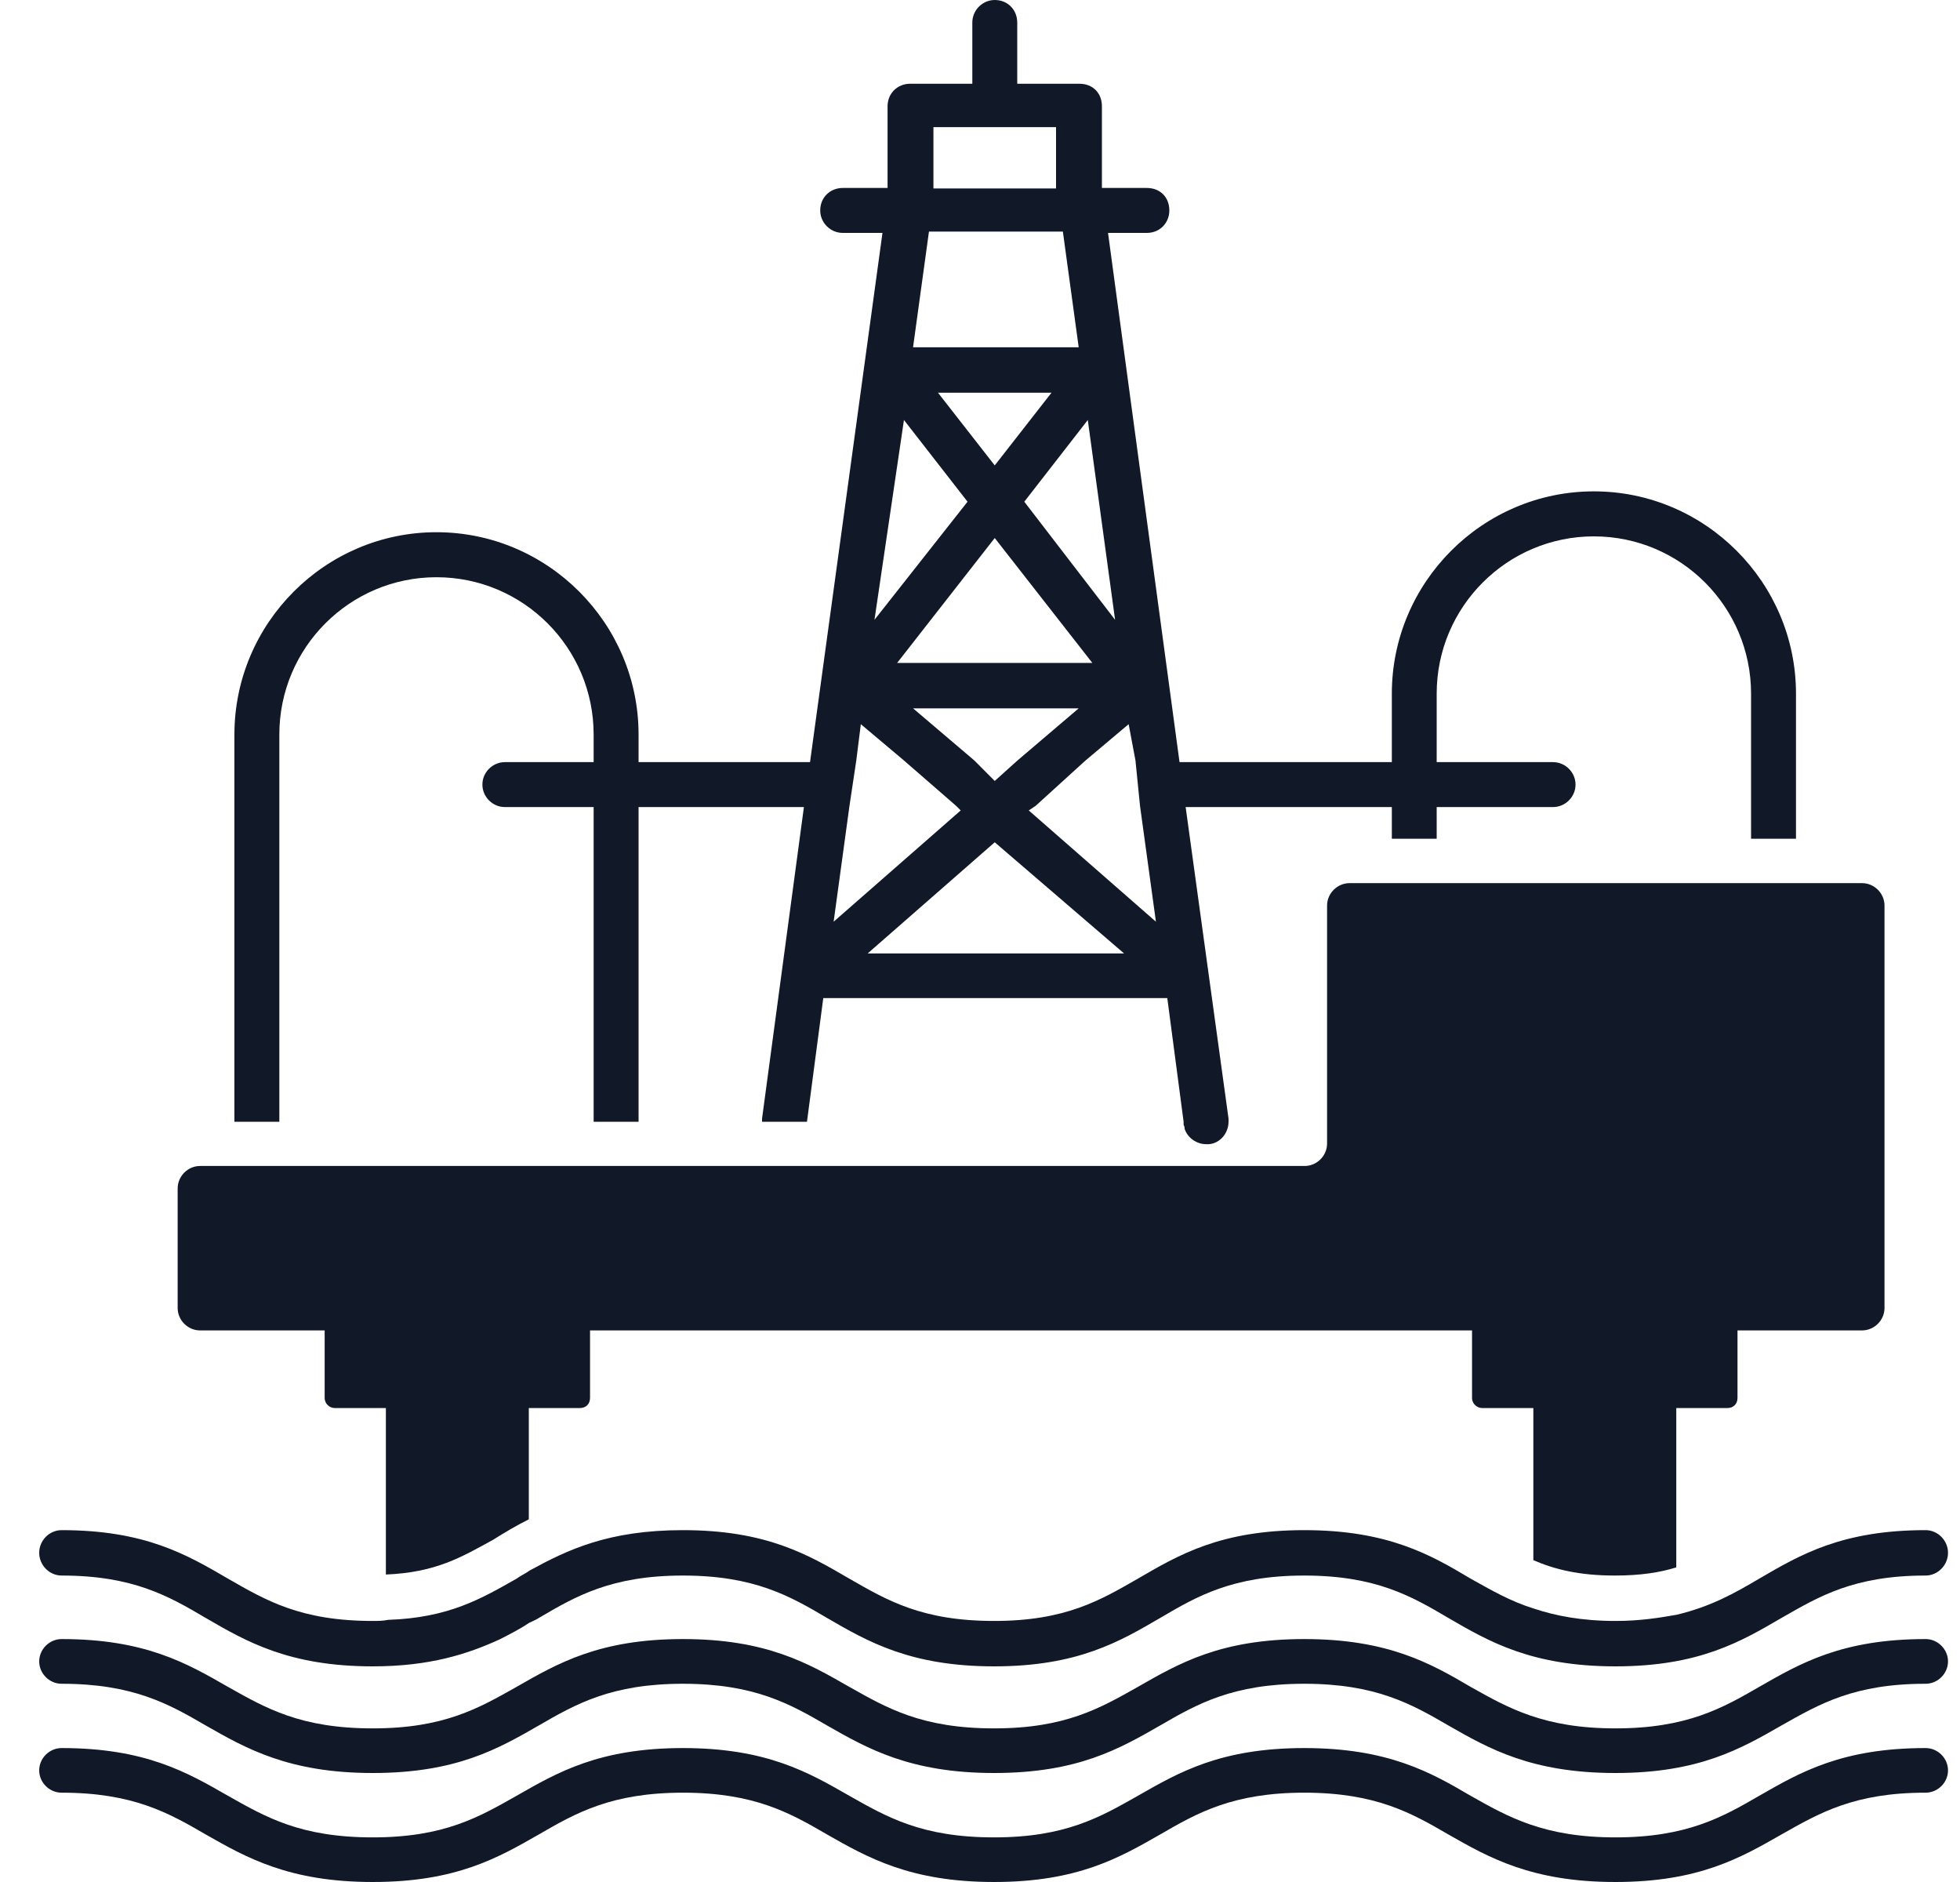
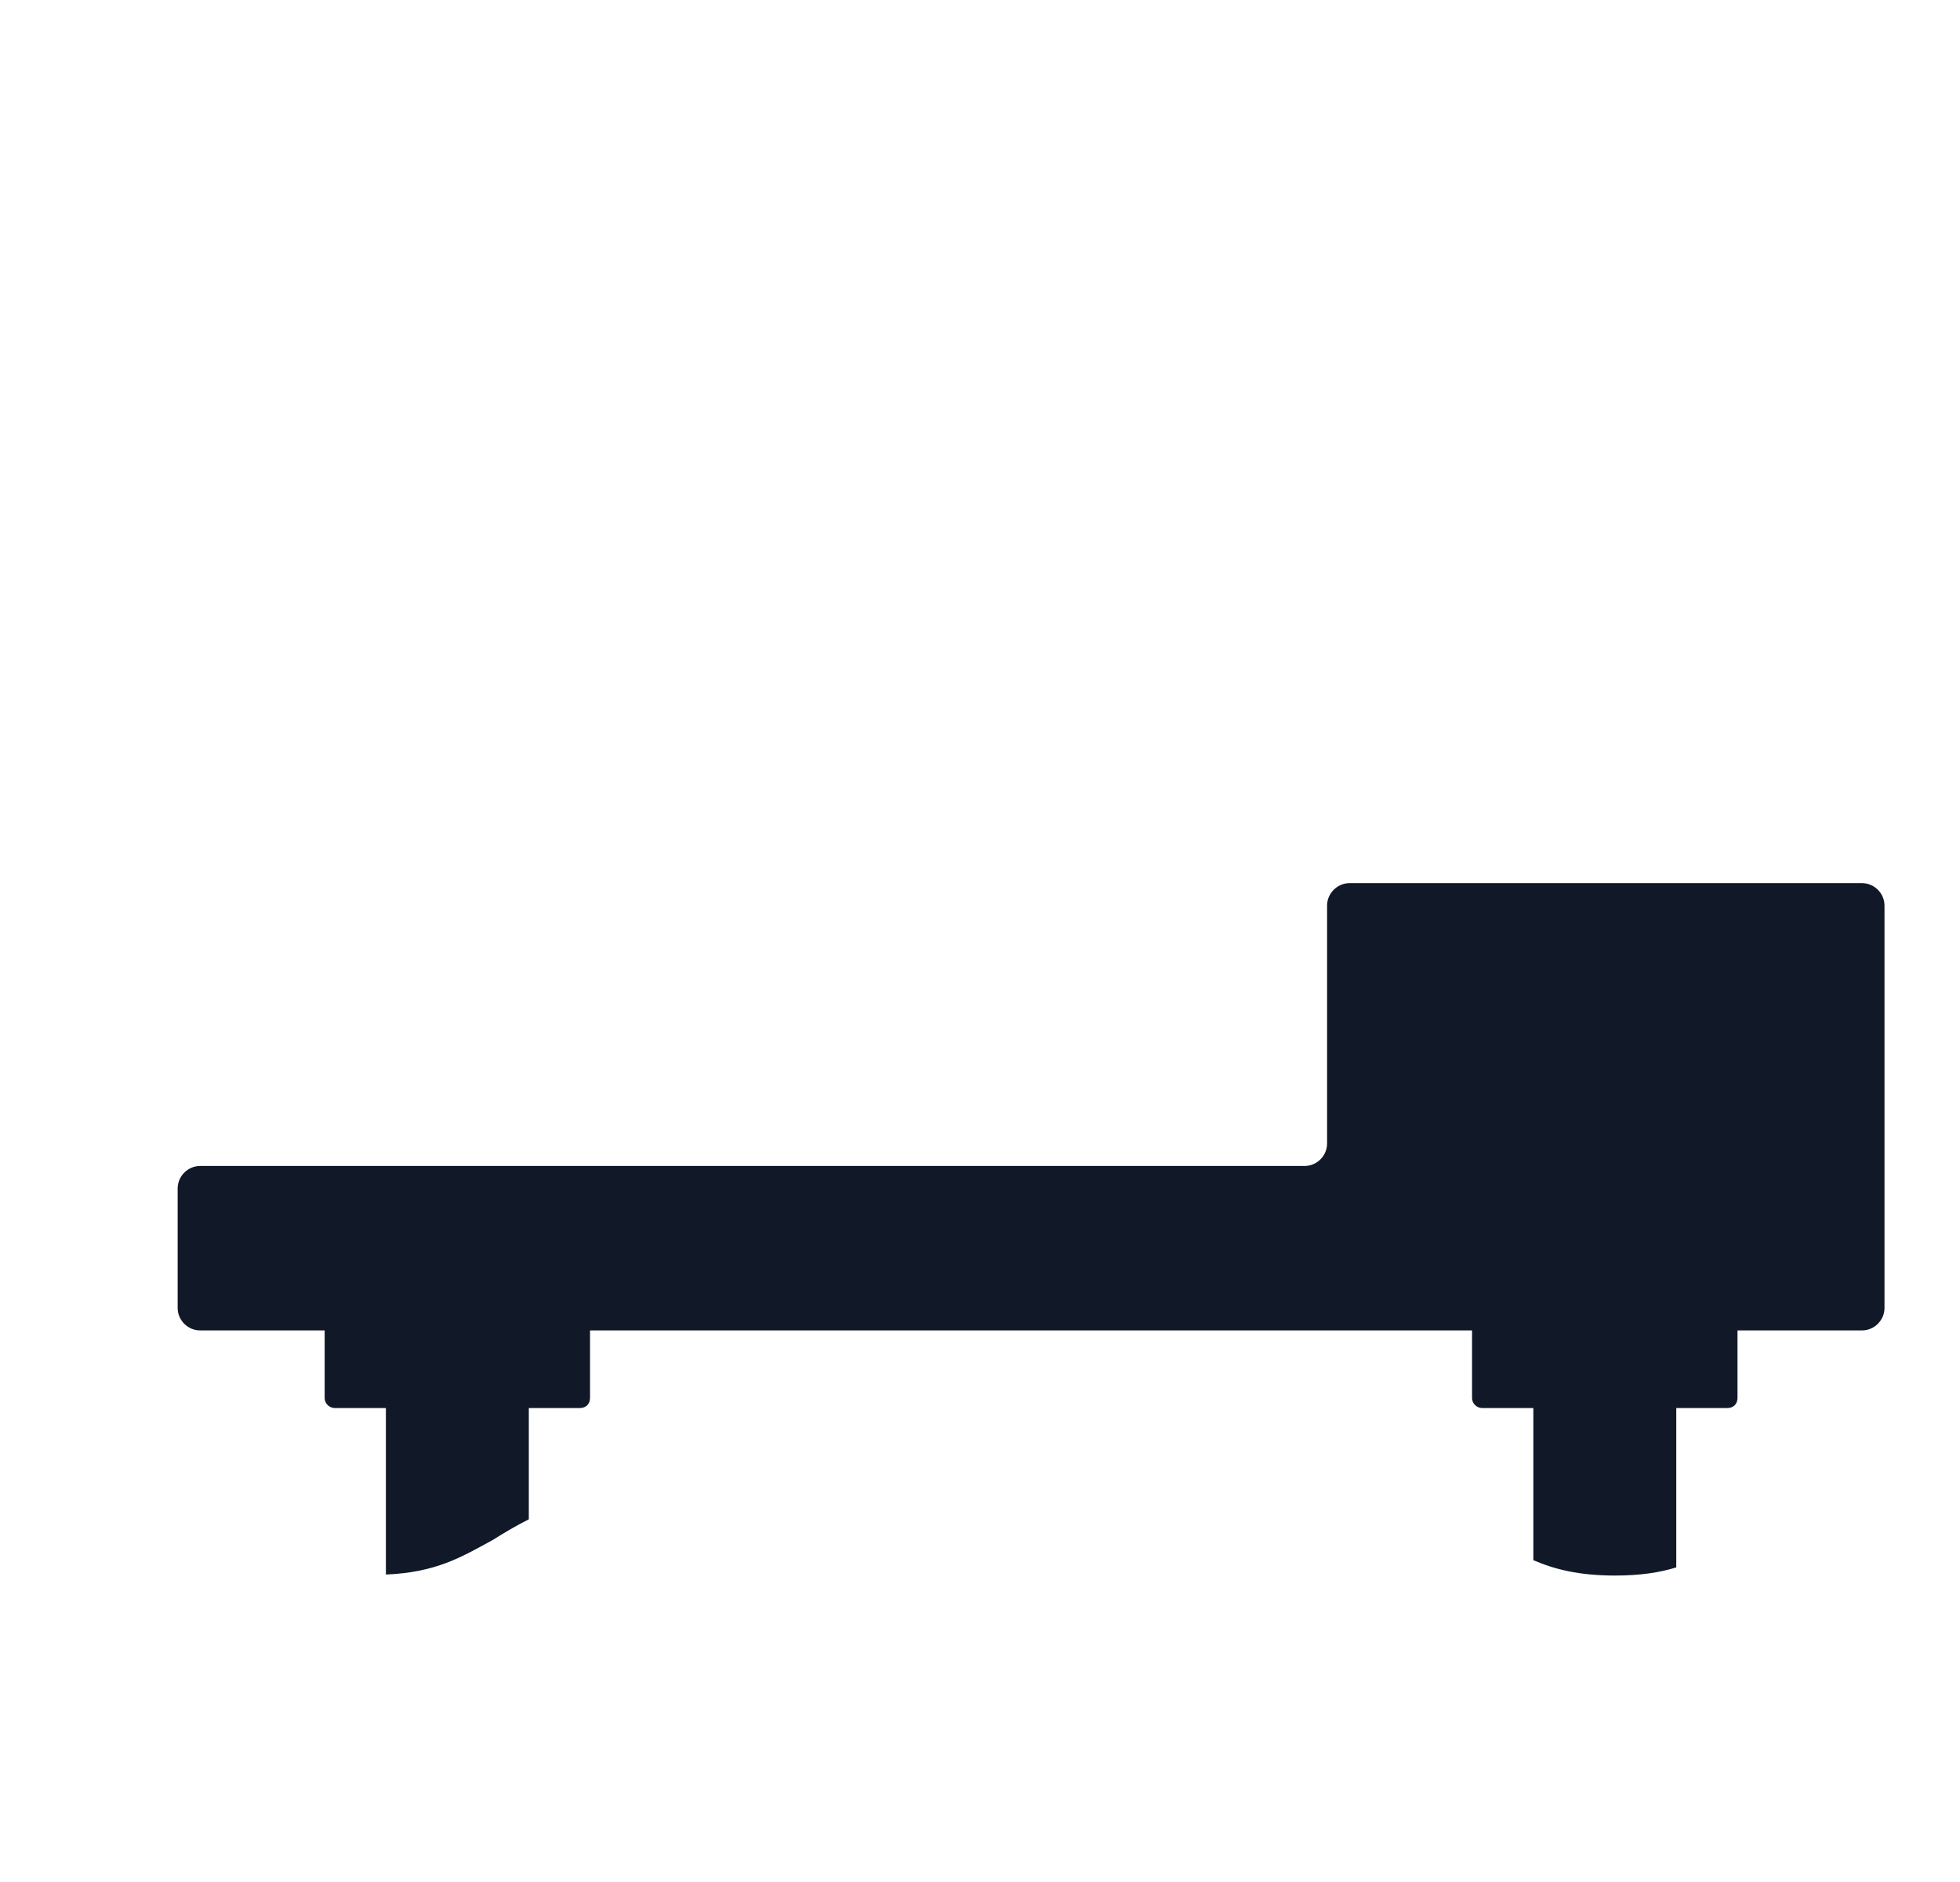
<svg xmlns="http://www.w3.org/2000/svg" width="25" height="24" viewBox="0 0 25 24" fill="none">
  <path fill-rule="evenodd" clip-rule="evenodd" d="M23.75 11.262H17.214C17.058 11.262 16.927 11.392 16.927 11.548V14.583C16.927 14.739 16.797 14.869 16.641 14.869H2.552C2.396 14.869 2.266 14.999 2.266 15.156V16.68C2.266 16.836 2.396 16.966 2.552 16.966H4.141V17.826C4.141 17.904 4.206 17.956 4.271 17.956H4.922V20.079C5.56 20.053 5.886 19.857 6.289 19.636C6.433 19.545 6.589 19.453 6.745 19.375V17.956H7.396C7.474 17.956 7.526 17.904 7.526 17.826V16.966H18.776V17.826C18.776 17.904 18.841 17.956 18.907 17.956H19.558V19.896C19.831 20.014 20.144 20.092 20.599 20.092C20.925 20.092 21.172 20.053 21.381 19.988V17.956H22.032C22.11 17.956 22.162 17.904 22.162 17.826V16.966H23.75C23.907 16.966 24.037 16.836 24.037 16.68V11.548C24.037 11.392 23.907 11.262 23.75 11.262Z" fill="#111827" />
-   <path fill-rule="evenodd" clip-rule="evenodd" d="M0.786 22.292C1.853 22.292 2.387 22.602 2.907 22.9C3.389 23.172 3.831 23.431 4.755 23.431C5.666 23.431 6.109 23.172 6.59 22.9C7.111 22.602 7.644 22.292 8.711 22.292C9.778 22.292 10.312 22.602 10.832 22.9C11.314 23.172 11.756 23.431 12.68 23.431C13.591 23.431 14.034 23.172 14.515 22.9C15.036 22.602 15.569 22.292 16.636 22.292C17.703 22.292 18.25 22.602 18.757 22.9C19.239 23.172 19.694 23.431 20.605 23.431C21.516 23.431 21.971 23.172 22.44 22.9C22.96 22.602 23.494 22.292 24.561 22.292C24.717 22.292 24.847 22.421 24.847 22.577C24.847 22.732 24.717 22.861 24.561 22.861C23.65 22.861 23.208 23.12 22.726 23.392C22.206 23.689 21.672 24 20.605 24C19.538 24 18.991 23.689 18.471 23.392C18.003 23.12 17.547 22.861 16.636 22.861C15.725 22.861 15.27 23.12 14.801 23.392C14.281 23.689 13.747 24 12.68 24C11.613 24 11.067 23.689 10.546 23.392C10.078 23.12 9.622 22.861 8.711 22.861C7.8 22.861 7.345 23.12 6.876 23.392C6.356 23.689 5.822 24 4.755 24C3.688 24 3.142 23.689 2.621 23.392C2.153 23.12 1.697 22.861 0.786 22.861C0.63 22.861 0.5 22.732 0.5 22.577C0.5 22.421 0.63 22.292 0.786 22.292ZM0.786 20.902C1.853 20.902 2.387 21.213 2.907 21.511C3.389 21.782 3.831 22.041 4.755 22.041C5.666 22.041 6.109 21.782 6.59 21.511C7.111 21.213 7.644 20.902 8.711 20.902C9.778 20.902 10.312 21.213 10.832 21.511C11.314 21.782 11.756 22.041 12.68 22.041C13.591 22.041 14.034 21.782 14.515 21.511C15.036 21.213 15.569 20.902 16.636 20.902C17.703 20.902 18.25 21.213 18.757 21.511C19.239 21.782 19.694 22.041 20.605 22.041C21.516 22.041 21.971 21.782 22.44 21.511C22.96 21.213 23.494 20.902 24.561 20.902C24.717 20.902 24.847 21.032 24.847 21.187C24.847 21.342 24.717 21.472 24.561 21.472C23.65 21.472 23.208 21.73 22.726 22.002C22.206 22.3 21.672 22.61 20.605 22.61C19.538 22.61 18.991 22.3 18.471 22.002C18.003 21.73 17.547 21.472 16.636 21.472C15.725 21.472 15.27 21.73 14.801 22.002C14.281 22.3 13.747 22.61 12.68 22.61C11.613 22.61 11.067 22.3 10.546 22.002C10.078 21.73 9.622 21.472 8.711 21.472C7.8 21.472 7.345 21.73 6.876 22.002C6.356 22.3 5.822 22.61 4.755 22.61C3.688 22.61 3.142 22.3 2.621 22.002C2.153 21.73 1.697 21.472 0.786 21.472C0.63 21.472 0.5 21.342 0.5 21.187C0.5 21.032 0.63 20.902 0.786 20.902ZM0.786 19.513C1.853 19.513 2.387 19.828 2.907 20.131C3.389 20.407 3.831 20.671 4.755 20.671C4.82 20.671 4.885 20.671 4.95 20.657C5.731 20.631 6.148 20.381 6.59 20.131C6.642 20.092 6.707 20.065 6.759 20.026C7.241 19.763 7.761 19.513 8.711 19.513C9.778 19.513 10.312 19.828 10.832 20.131C11.314 20.407 11.756 20.671 12.68 20.671C13.591 20.671 14.034 20.407 14.515 20.131C15.036 19.828 15.569 19.513 16.636 19.513C17.703 19.513 18.25 19.828 18.757 20.131C19.018 20.276 19.265 20.421 19.564 20.513C19.837 20.605 20.176 20.671 20.605 20.671C20.918 20.671 21.165 20.631 21.386 20.592C21.828 20.486 22.128 20.315 22.44 20.131C22.96 19.828 23.494 19.513 24.561 19.513C24.717 19.513 24.847 19.644 24.847 19.802C24.847 19.96 24.717 20.092 24.561 20.092C23.65 20.092 23.208 20.355 22.726 20.631C22.206 20.934 21.672 21.25 20.605 21.25C19.538 21.25 18.991 20.934 18.471 20.631C18.003 20.355 17.547 20.092 16.636 20.092C15.725 20.092 15.27 20.355 14.801 20.631C14.281 20.934 13.747 21.25 12.68 21.25C11.613 21.25 11.067 20.934 10.546 20.631C10.078 20.355 9.622 20.092 8.711 20.092C7.8 20.092 7.345 20.355 6.876 20.631C6.837 20.657 6.798 20.671 6.746 20.697C6.629 20.776 6.499 20.842 6.369 20.908C5.965 21.092 5.484 21.25 4.755 21.25C3.688 21.25 3.142 20.934 2.621 20.631C2.153 20.355 1.697 20.092 0.786 20.092C0.63 20.092 0.5 19.96 0.5 19.802C0.5 19.644 0.63 19.513 0.786 19.513ZM12.688 10.741L11.067 12.159H14.338L12.688 10.741ZM14.396 9.235L13.846 9.698L13.209 10.277L13.122 10.335L14.744 11.754L14.541 10.277L14.483 9.698L14.396 9.235ZM10.98 9.235L10.922 9.698L10.835 10.277L10.633 11.754L12.254 10.335L12.196 10.277L11.53 9.698L10.98 9.235ZM11.646 9.033L12.428 9.698L12.688 9.959L12.978 9.698L13.759 9.033H11.646ZM12.688 6.861L11.443 8.454H13.933L12.688 6.861ZM13.875 5.356L13.065 6.398L14.223 7.904L13.875 5.356ZM11.53 5.356L11.154 7.904L12.341 6.398L11.53 5.356ZM11.964 5.008L12.688 5.935L13.412 5.008H11.964ZM11.849 2.953L11.646 4.429H13.759L13.557 2.953H11.849ZM11.906 1.621V2.403H13.47V1.621H11.906ZM12.688 0C12.858 0 12.975 0.13 12.975 0.287V1.068H13.769C13.938 1.068 14.055 1.186 14.055 1.355V2.397H14.628C14.797 2.397 14.915 2.514 14.915 2.684C14.915 2.84 14.797 2.97 14.628 2.97H14.133L15.045 9.719H17.753V8.846C17.753 7.426 18.911 6.266 20.33 6.266C21.749 6.266 22.908 7.426 22.908 8.846V10.696H22.335V8.846C22.335 7.739 21.437 6.84 20.33 6.84C19.224 6.84 18.325 7.739 18.325 8.846V9.719H19.809C19.966 9.719 20.096 9.849 20.096 10.005C20.096 10.162 19.966 10.292 19.809 10.292H18.325V10.696H17.753V10.292H15.123L15.67 14.265C15.67 14.278 15.67 14.291 15.67 14.305C15.67 14.448 15.565 14.578 15.422 14.591C15.409 14.591 15.396 14.591 15.383 14.591C15.266 14.591 15.149 14.513 15.11 14.396C15.11 14.383 15.11 14.37 15.097 14.344V14.305L14.889 12.728H10.501L10.293 14.305H9.72C9.72 14.291 9.72 14.278 9.72 14.265L10.254 10.292H8.145V14.305H7.572V10.292H6.44C6.283 10.292 6.153 10.162 6.153 10.005C6.153 9.849 6.283 9.719 6.44 9.719H7.572V9.367C7.572 8.26 6.674 7.361 5.567 7.361C4.461 7.361 3.563 8.26 3.563 9.367V14.305H2.99V9.367C2.99 7.947 4.148 6.787 5.567 6.787C6.986 6.787 8.145 7.947 8.145 9.367V9.719H10.332L11.256 2.97H10.749C10.592 2.97 10.462 2.84 10.462 2.684C10.462 2.514 10.592 2.397 10.749 2.397H11.321V1.355C11.321 1.186 11.452 1.068 11.608 1.068H12.402V0.287C12.402 0.13 12.532 0 12.688 0Z" fill="#111827" />
</svg>